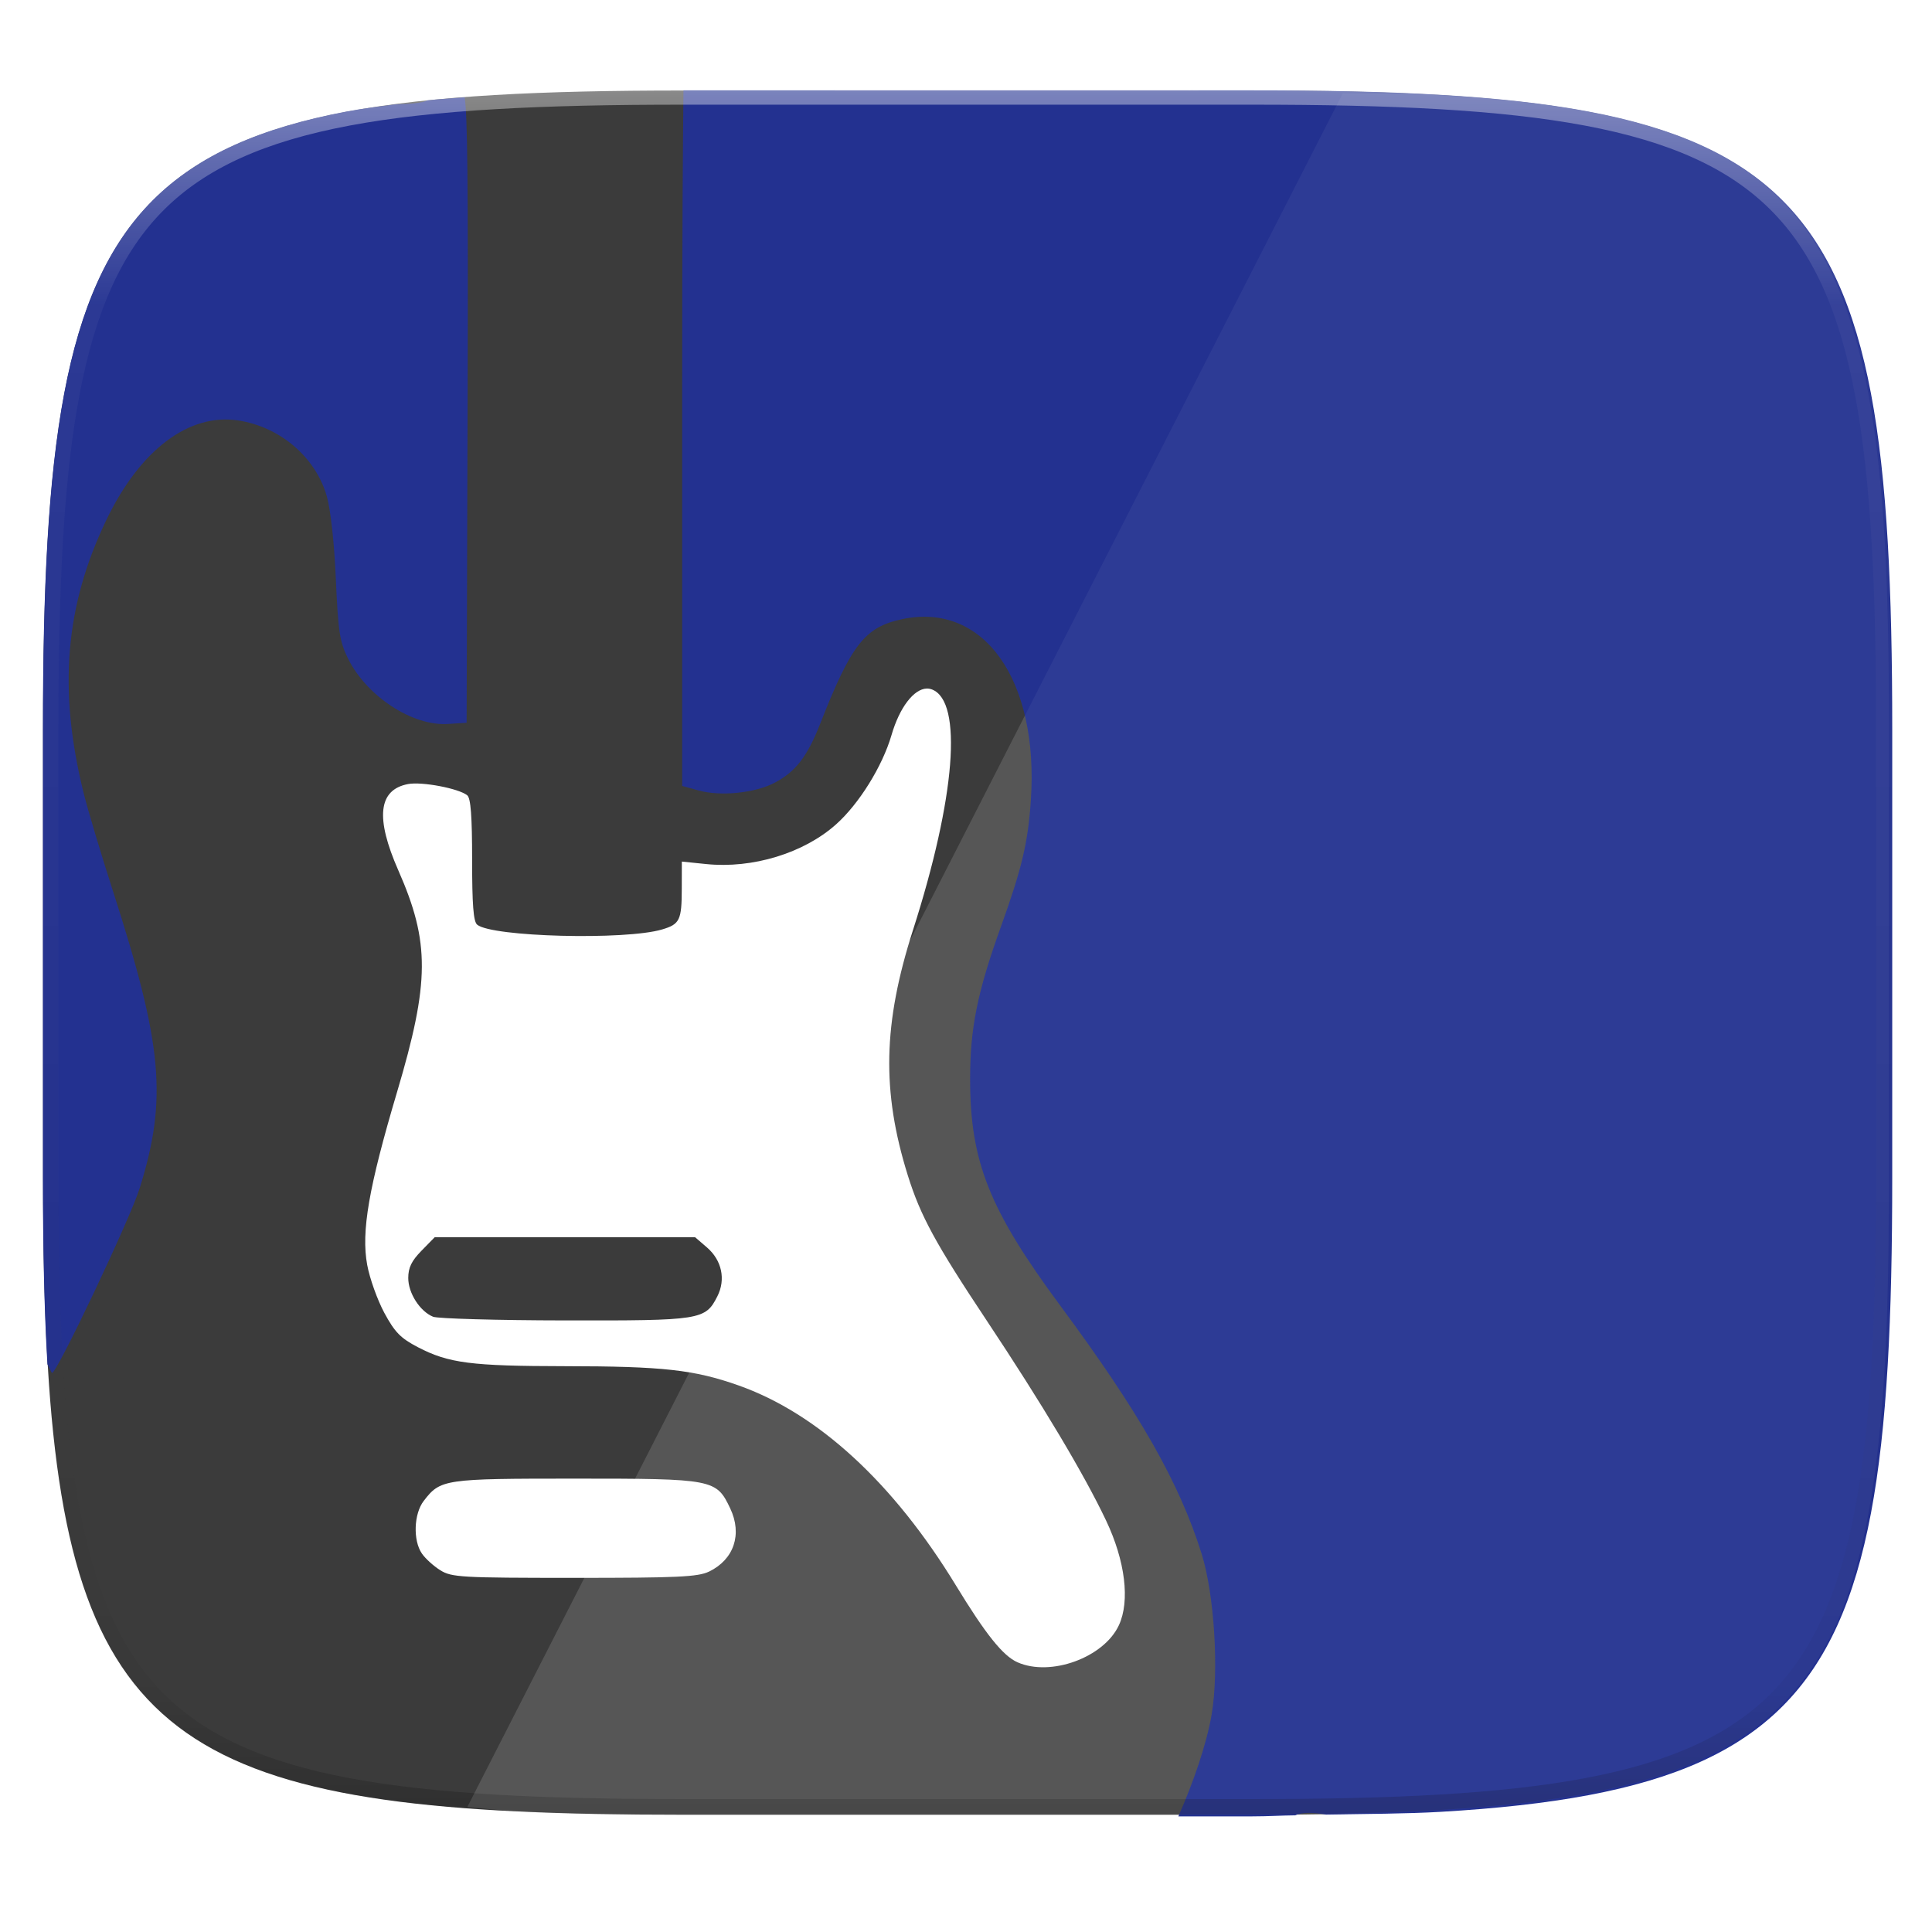
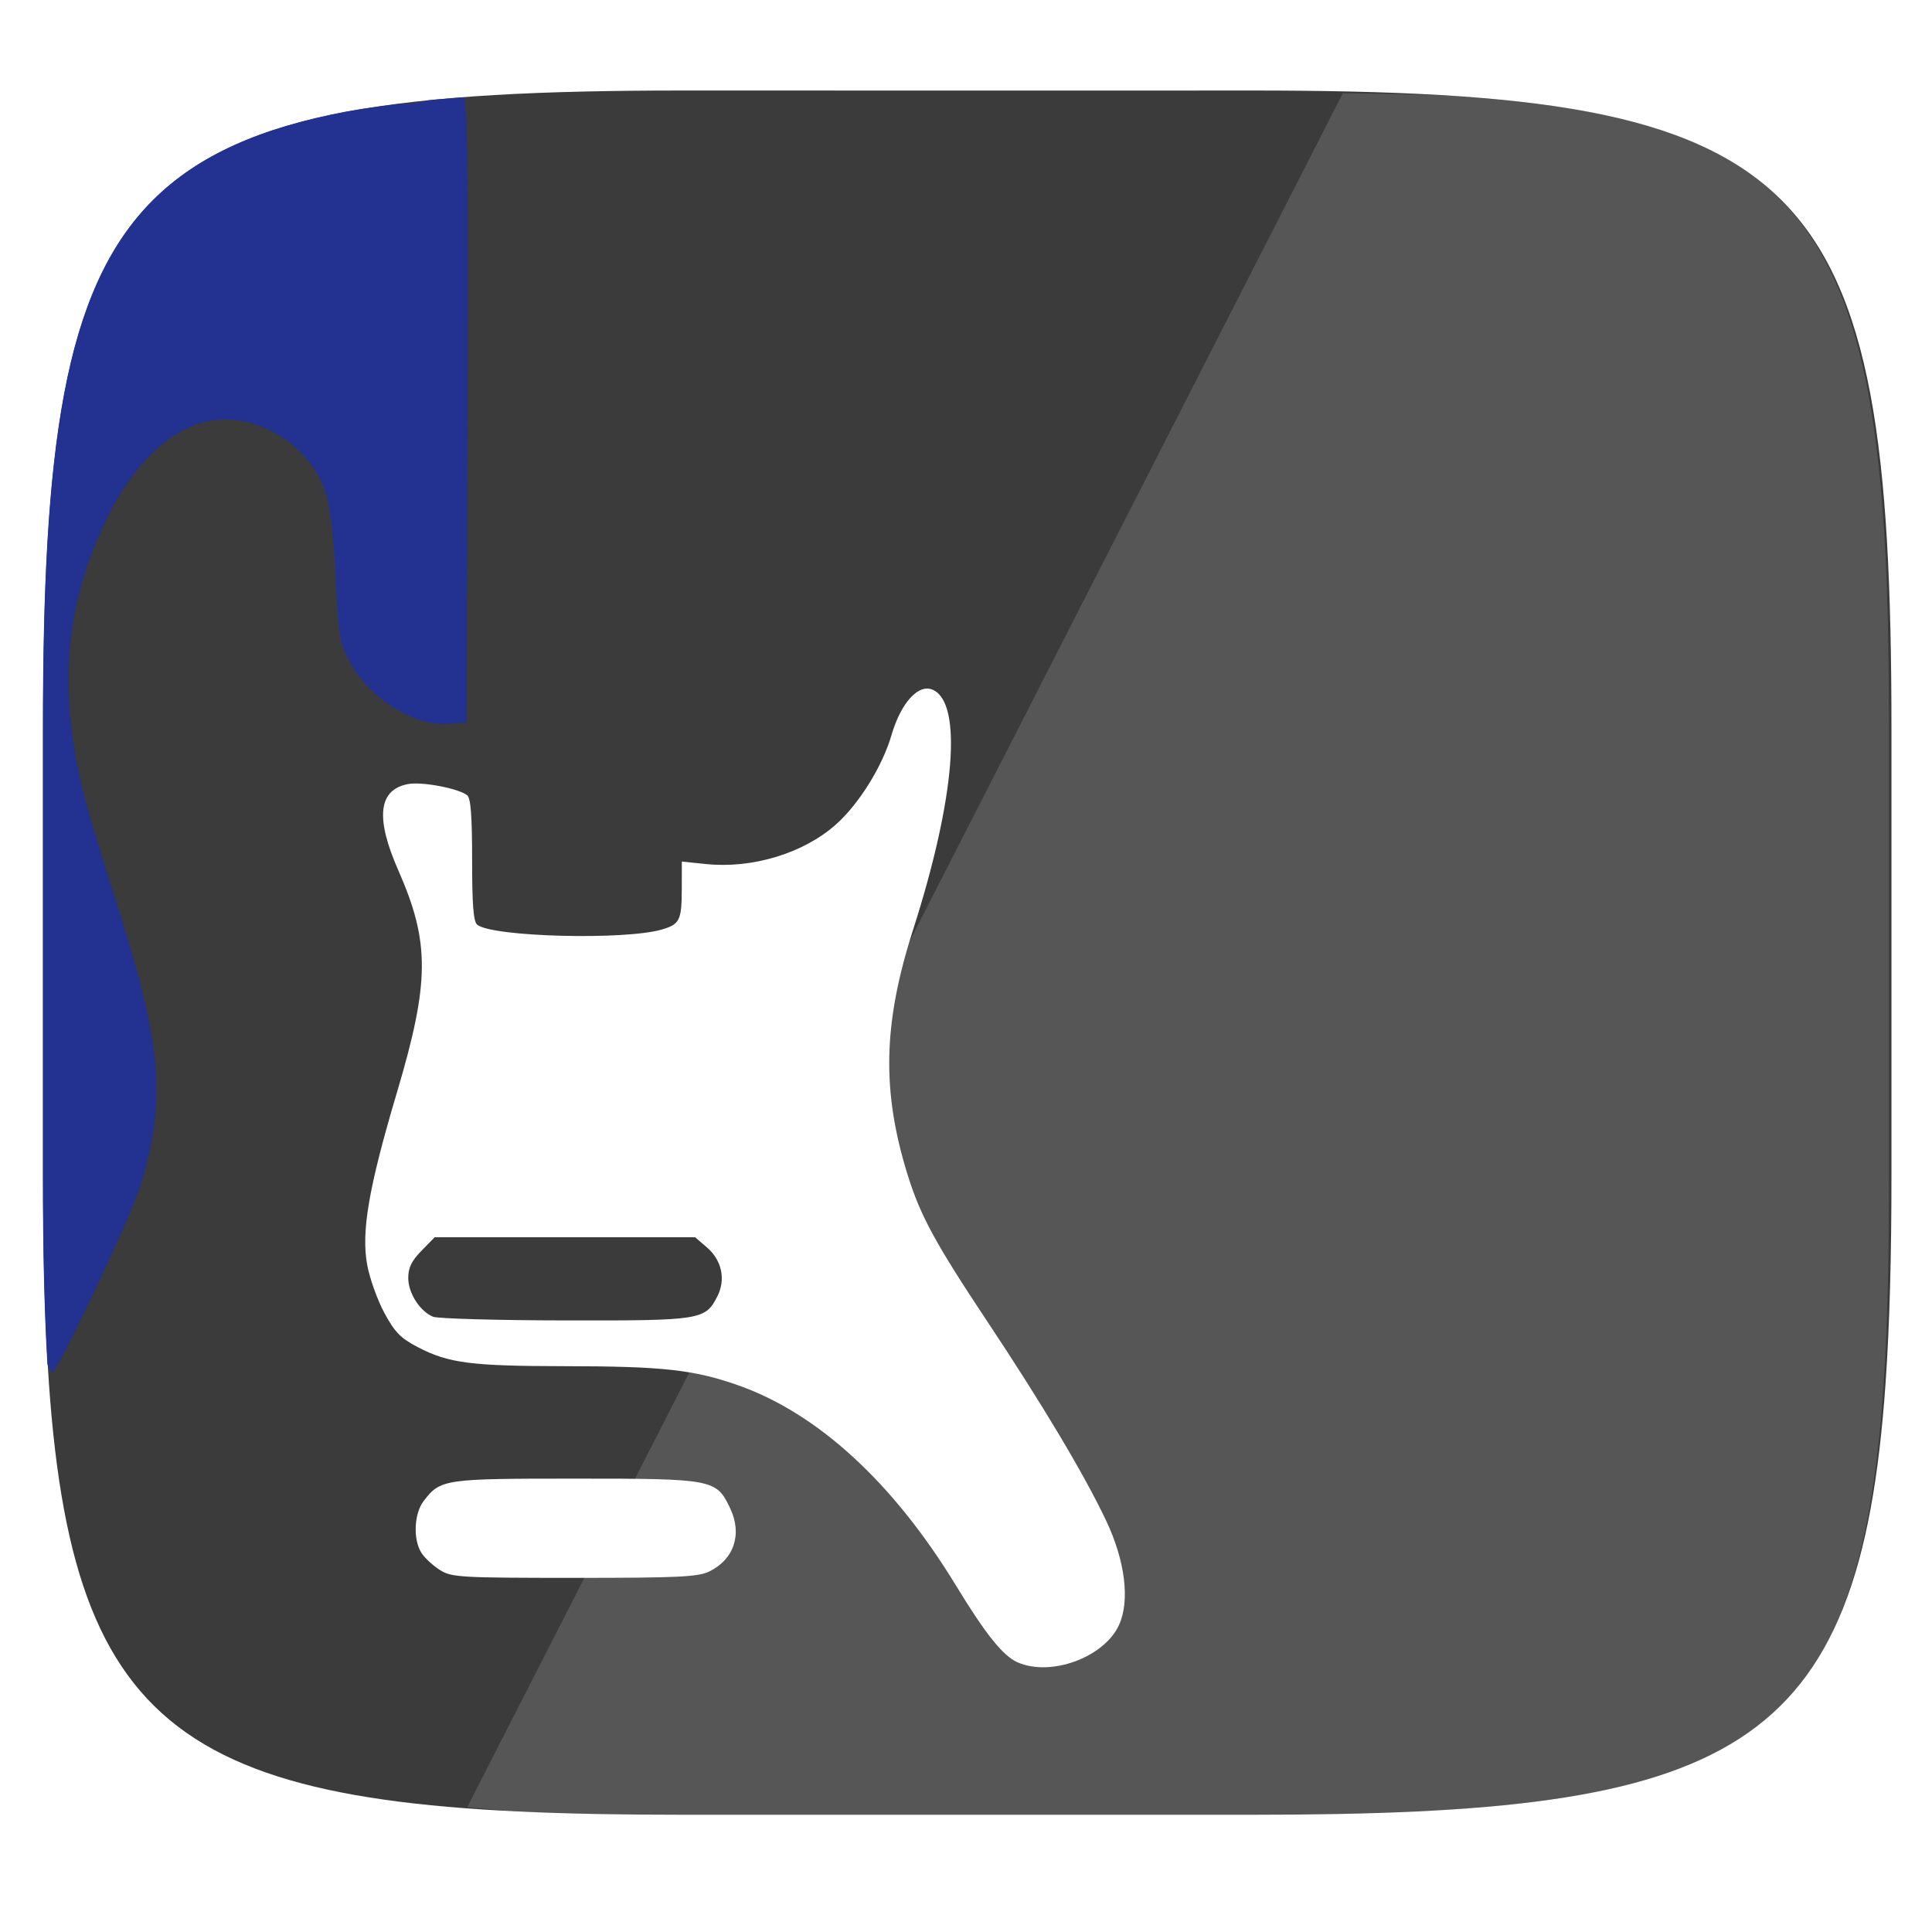
<svg xmlns="http://www.w3.org/2000/svg" width="256" height="256" version="1.1" viewBox="0 0 67.73 67.73">
  <defs>
    <linearGradient id="linearGradient1108" x1="296" x2="296" y1="-212" y2="236" gradientUnits="userSpaceOnUse">
      <stop style="stop-color:#ffffff" offset="0" />
      <stop style="stop-color:#ffffff;stop-opacity:.098" offset=".125" />
      <stop style="stop-color:#000000;stop-opacity:.098" offset=".925" />
      <stop style="stop-color:#000000;stop-opacity:.498" offset="1" />
    </linearGradient>
    <clipPath id="clipPath1082-3-61">
      <path d="M 361.938,-212 C 507.235,-212 528,-191.287 528,-46.125 V 70.125 C 528,215.286 507.235,236 361.938,236 H 214.062 C 68.765,236 48,215.286 48,70.125 V -46.125 C 48,-191.287 68.765,-212 214.062,-212 Z" style="fill:#8c59d9" />
    </clipPath>
    <clipPath id="clipPath1064">
      <path d="m115.031 44c-72.649 0-83.031 10.357-83.031 82.938v58.125c0 10.166 0.218 19.071 0.768 26.938 3.376 48.301 19.79 56 82.264 56h73.938c62.473 0 78.887-7.699 82.264-56 0.55-7.867 0.768-16.772 0.768-26.938v-58.125c0-72.581-10.383-82.938-83.031-82.938z" style="fill:#a3dbf0" />
    </clipPath>
    <filter id="filter4569" x="-.01" y="-.01" width="1.023" height="1.025" style="color-interpolation-filters:sRGB">
      <feGaussianBlur stdDeviation="1.16" />
    </filter>
  </defs>
  <g transform="translate(0,-229.267)">
    <path transform="matrix(.27 0 0 .27 -7.129 220.56)" d="m188.969 44c72.649 0 83.031 10.357 83.031 82.938v58.125c0 72.581-10.383 82.938-83.031 82.938h-73.938c-72.649 0-83.031-10.357-83.031-82.938v-58.125c0-72.581 10.383-82.938 83.031-82.938z" style="filter:url(#filter4569);opacity:.1" />
    <g transform="matrix(.27 0 0 .27 -7.132 220.526)" clip-path="url(#clipPath1064)" style="enable-background:new">
      <path d="m188.979 44.127c72.649 0 83.031 10.357 83.031 82.938v58.125c0 72.581-10.383 82.937-83.031 82.937h-73.938c-72.649 0-83.031-10.357-83.031-82.937v-58.125c0-72.581 10.383-82.938 83.031-82.938z" style="fill:#3b3b3b" />
      <path transform="matrix(.981 0 0 .981 26.442 32.407)" d="m110.418 11.908-0.021 0.039h48.422c-0.588-0.003-1.02-0.039-1.623-0.039h-46.777z" style="fill:#f0f0f0;opacity:.2" />
      <path d="m271.671 125.659c-0.019-8.399-0.149-16.11-0.539-22.893-0.208-3.615-0.48-7.011-0.828-10.203-0.349-3.192-0.774-6.178-1.288-8.973-0.514-2.794-1.118-5.397-1.823-7.819s-1.511-4.665-2.431-6.741c-0.92-2.075-1.954-3.983-3.114-5.737-1.16-1.754-2.446-3.353-3.871-4.811-1.425-1.458-2.987-2.774-4.701-3.96s-3.578-2.245-5.606-3.186c-2.028-0.941-4.22-1.766-6.586-2.487-2.367-0.721-4.909-1.34-7.639-1.866-2.73-0.526-5.648-0.962-8.767-1.318-3.118-0.357-6.438-0.634-9.969-0.847-4.071-0.245-9.085-0.248-13.739-0.337l-113.681 222.52c2.444 0.243 4.893 0.482 7.577 0.644 7.063 0.425 14.976 0.586 23.839 0.586h72.165c8.863 0 16.776-0.161 23.839-0.586 3.531-0.212 6.851-0.49 9.969-0.847 3.119-0.357 6.036-0.792 8.767-1.318 2.73-0.526 5.272-1.145 7.639-1.866 2.367-0.721 4.558-1.546 6.586-2.487s3.892-1.999 5.606-3.186c1.714-1.187 3.277-2.503 4.701-3.96 1.425-1.458 2.711-3.057 3.871-4.811 1.16-1.754 2.194-3.661 3.114-5.737 0.92-2.075 1.726-4.318 2.431-6.741 0.705-2.422 1.309-5.025 1.823-7.819 0.514-2.794 0.94-5.781 1.288-8.973 0.349-3.192 0.621-6.588 0.828-10.203 0.39-6.782 0.52-14.494 0.539-22.893z" style="fill:#ffffff;opacity:.1" />
    </g>
-     <path transform="matrix(.265 0 0 .265 0 229.267)" d="m175.43 240.051c5.171-0.088 10.664-0.1 15.154-0.363 3.688-0.217 7.155-0.5 10.412-0.863 3.257-0.364 6.305-0.807 9.156-1.344 2.852-0.536 5.507-1.167 7.979-1.902 2.472-0.735 4.761-1.576 6.879-2.535s4.065-2.038 5.855-3.248c1.79-1.21 3.422-2.551 4.91-4.037s2.831-3.116 4.043-4.904c1.211-1.788 2.291-3.732 3.252-5.848s1.803-4.402 2.539-6.871c0.736-2.469 1.367-5.122 1.904-7.971 0.537-2.849 0.981-5.893 1.346-9.146 0.364-3.254 0.648-6.716 0.865-10.4 0.434-7.369 0.6-15.627 0.6-24.875v-59.252c0-9.248-0.166-17.506-0.6-24.875-0.217-3.685-0.501-7.147-0.865-10.4-0.364-3.254-0.808-6.298-1.346-9.146-0.537-2.849-1.168-5.502-1.904-7.971-0.736-2.469-1.578-4.755-2.539-6.871-0.961-2.116-2.04-4.06-3.252-5.848-1.211-1.788-2.555-3.418-4.043-4.904-1.488-1.486-3.12-2.827-4.91-4.037-1.79-1.21-3.737-2.288-5.855-3.248s-4.407-1.8-6.879-2.535-5.127-1.366-7.979-1.902c-2.852-0.536-5.899-0.98-9.156-1.344-3.257-0.364-6.724-0.647-10.412-0.863-7.377-0.433-15.641-0.598-24.898-0.598h-75.271c-0.082 7.818-0.168 17.862-0.168 39.691v52.33l2.188 0.605c2.888 0.799 7.417 0.342 10.008-1.01 2.79-1.455 4.339-3.449 6.043-7.781 4.161-10.579 5.922-12.828 10.871-13.879 10.78-2.288 18.097 8.026 17.012 23.982-0.382 5.614-1.179 8.976-3.965 16.723-3.106 8.636-4.064 13.367-4.068 20.092-7e-3 10.975 2.518 17.313 12.01 30.135 10.404 14.055 15.673 23.313 18.619 32.719 1.676 5.352 2.308 15.477 1.326 21.242-0.674 3.959-2.438 9.041-4.404 13.488h9.801c2.111 0 3.669-0.118 5.678-0.137 0.918-0.445 2.377-0.383 4.066-0.098z" style="fill:#233190" />
    <path d="m32.489 253.405c-0.453 0.015-0.952 0.657-1.236 1.633-0.318 1.093-1.14 2.414-1.947 3.132-1.132 1.008-2.925 1.555-4.552 1.388l-0.851-0.087-0.002 0.943c-0.002 1.111-0.068 1.252-0.687 1.436-1.289 0.385-5.979 0.263-6.487-0.168-0.131-0.111-0.176-0.701-0.176-2.272 0-1.532-0.048-2.163-0.171-2.262-0.298-0.241-1.591-0.487-2.078-0.394-1.04 0.2-1.149 1.182-0.338 3.025 1.111 2.523 1.103 3.911-0.045 7.774-0.994 3.344-1.261 4.891-1.046 6.058 0.087 0.474 0.358 1.23 0.601 1.682 0.368 0.681 0.57 0.887 1.181 1.205 1.072 0.558 1.867 0.659 5.146 0.663 3.443 3e-3 4.534 0.126 6.08 0.671 2.79 0.983 5.437 3.416 7.628 7.011 1.046 1.716 1.649 2.47 2.158 2.697 1.164 0.518 3.032-0.164 3.558-1.298 0.394-0.85 0.223-2.253-0.449-3.669-0.775-1.633-2.234-4.076-4.188-7.016-1.793-2.697-2.32-3.667-2.762-5.081-0.922-2.951-0.871-5.325 0.181-8.605 1.487-4.638 1.754-8.007 0.67-8.432-0.062-0.023-0.125-0.037-0.19-0.033zm-17.25 19.236h9.13l0.414 0.357c0.522 0.449 0.666 1.121 0.366 1.713-0.421 0.832-0.571 0.855-5.348 0.846-2.382-3e-3 -4.46-0.064-4.619-0.129-0.462-0.191-0.87-0.828-0.87-1.358 0-0.363 0.115-0.599 0.463-0.955z" style="fill:#ffffff" />
    <path d="m24.856 284.363c0.876-0.425 1.173-1.309 0.743-2.216-0.486-1.025-0.581-1.044-5.44-1.044-4.599 0-4.717 0.018-5.305 0.782-0.347 0.451-0.38 1.384-0.064 1.844 0.121 0.177 0.412 0.441 0.647 0.587 0.396 0.247 0.733 0.266 4.695 0.266 3.616 4.2e-4 4.338-0.033 4.724-0.22z" style="fill:#ffffff" />
    <path transform="matrix(.265 0 0 .265 0 229.267)" d="m61.465 12.873c-1.67 0.128-3.364 0.247-4.938 0.408-9.62e-4 5.69e-4 -0.005 0.001-0.006 0.002-0.577 0.339-2.232 0.47-4.271 0.529-2.19 0.289-4.408 0.564-6.402 0.939-2.852 0.536-5.507 1.167-7.979 1.902s-4.761 1.576-6.879 2.535-4.065 2.038-5.855 3.248c-1.79 1.21-3.422 2.551-4.91 4.037-1.488 1.486-2.831 3.116-4.043 4.904-1.211 1.788-2.291 3.732-3.252 5.848-0.961 2.116-1.803 4.402-2.539 6.871-0.736 2.469-1.367 5.122-1.904 7.971-0.537 2.849-0.981 5.893-1.346 9.146s-0.648 6.716-0.865 10.4c-0.434 7.369-0.6 15.627-0.6 24.875v59.252c0 9.196 0.167 17.397 0.596 24.734 1.893e-4 3.1e-4 -1.903e-4 0.002 0 0.002 0.144 0.232 0.565 1.16 0.609 1.16 0.666 0 10.333-20.385 11.604-24.467 3.677-11.816 3.037-18.879-3.566-39.367-1.569-4.869-3.305-10.67-3.855-12.891-3.392-13.682-2.46-24.79 3.035-36.187 4.453-9.236 10.919-14.1 17.426-13.102 5.541 0.849 10.242 4.877 11.709 10.035 0.508 1.786 0.985 6.156 1.195 10.939 0.306 6.966 0.507 8.283 1.602 10.506 2.466 5.005 8.53 8.978 13.234 8.67l2.463-0.158 0.131-42.486c0.092-29.625-0.029-38.081-0.393-40.258z" style="fill:#233190" />
-     <path transform="matrix(.135 0 0 .135 -4.971 261.017)" d="M 361.938,-212 C 507.235,-212 528,-191.287 528,-46.125 V 70.125 C 528,215.286 507.235,236 361.938,236 H 214.062 C 68.765,236 48,215.286 48,70.125 V -46.125 C 48,-191.287 68.765,-212 214.062,-212 Z" clip-path="url(#clipPath1082-3-61)" style="fill:none;opacity:.4;stroke-linecap:round;stroke-linejoin:round;stroke-width:8;stroke:url(#linearGradient1108)" />
    <g transform="matrix(.27 0 0 .27 -7.132 220.526)" clip-path="url(#clipPath1064)" style="enable-background:new">
      <path transform="matrix(.981 0 0 .981 26.442 32.407)" d="m110.418 11.908-0.021 0.039h48.422c-0.588-0.003-1.02-0.039-1.623-0.039h-46.777z" style="fill:#f0f0f0;opacity:.2" />
      <path d="m271.671 125.659c-0.019-8.399-0.149-16.11-0.539-22.893-0.208-3.615-0.48-7.011-0.828-10.203-0.349-3.192-0.774-6.178-1.288-8.973-0.514-2.794-1.118-5.397-1.823-7.819s-1.511-4.665-2.431-6.741c-0.92-2.075-1.954-3.983-3.114-5.737-1.16-1.754-2.446-3.353-3.871-4.811-1.425-1.458-2.987-2.774-4.701-3.96s-3.578-2.245-5.606-3.186c-2.028-0.941-4.22-1.766-6.586-2.487-2.367-0.721-4.909-1.34-7.639-1.866-2.73-0.526-5.648-0.962-8.767-1.318-3.118-0.357-6.438-0.634-9.969-0.847-4.071-0.245-9.085-0.248-13.739-0.337l-113.681 222.52c2.444 0.243 4.893 0.482 7.577 0.644 7.063 0.425 14.976 0.586 23.839 0.586h72.165c8.863 0 16.776-0.161 23.839-0.586 3.531-0.212 6.851-0.49 9.969-0.847 3.119-0.357 6.036-0.792 8.767-1.318 2.73-0.526 5.272-1.145 7.639-1.866 2.367-0.721 4.558-1.546 6.586-2.487s3.892-1.999 5.606-3.186c1.714-1.187 3.277-2.503 4.701-3.96 1.425-1.458 2.711-3.057 3.871-4.811 1.16-1.754 2.194-3.661 3.114-5.737 0.92-2.075 1.726-4.318 2.431-6.741 0.705-2.422 1.309-5.025 1.823-7.819 0.514-2.794 0.94-5.781 1.288-8.973 0.349-3.192 0.621-6.588 0.828-10.203 0.39-6.782 0.52-14.494 0.539-22.893z" style="fill:#ffffff;opacity:.05" />
    </g>
    <g transform="matrix(.27 0 0 .27 -7.132 220.526)" clip-path="url(#clipPath1064)" style="enable-background:new">
      <path transform="matrix(.981 0 0 .981 26.442 32.407)" d="m110.418 11.908-0.021 0.039h48.422c-0.588-0.003-1.02-0.039-1.623-0.039h-46.777z" style="fill:#f0f0f0;opacity:.2" />
    </g>
  </g>
</svg>